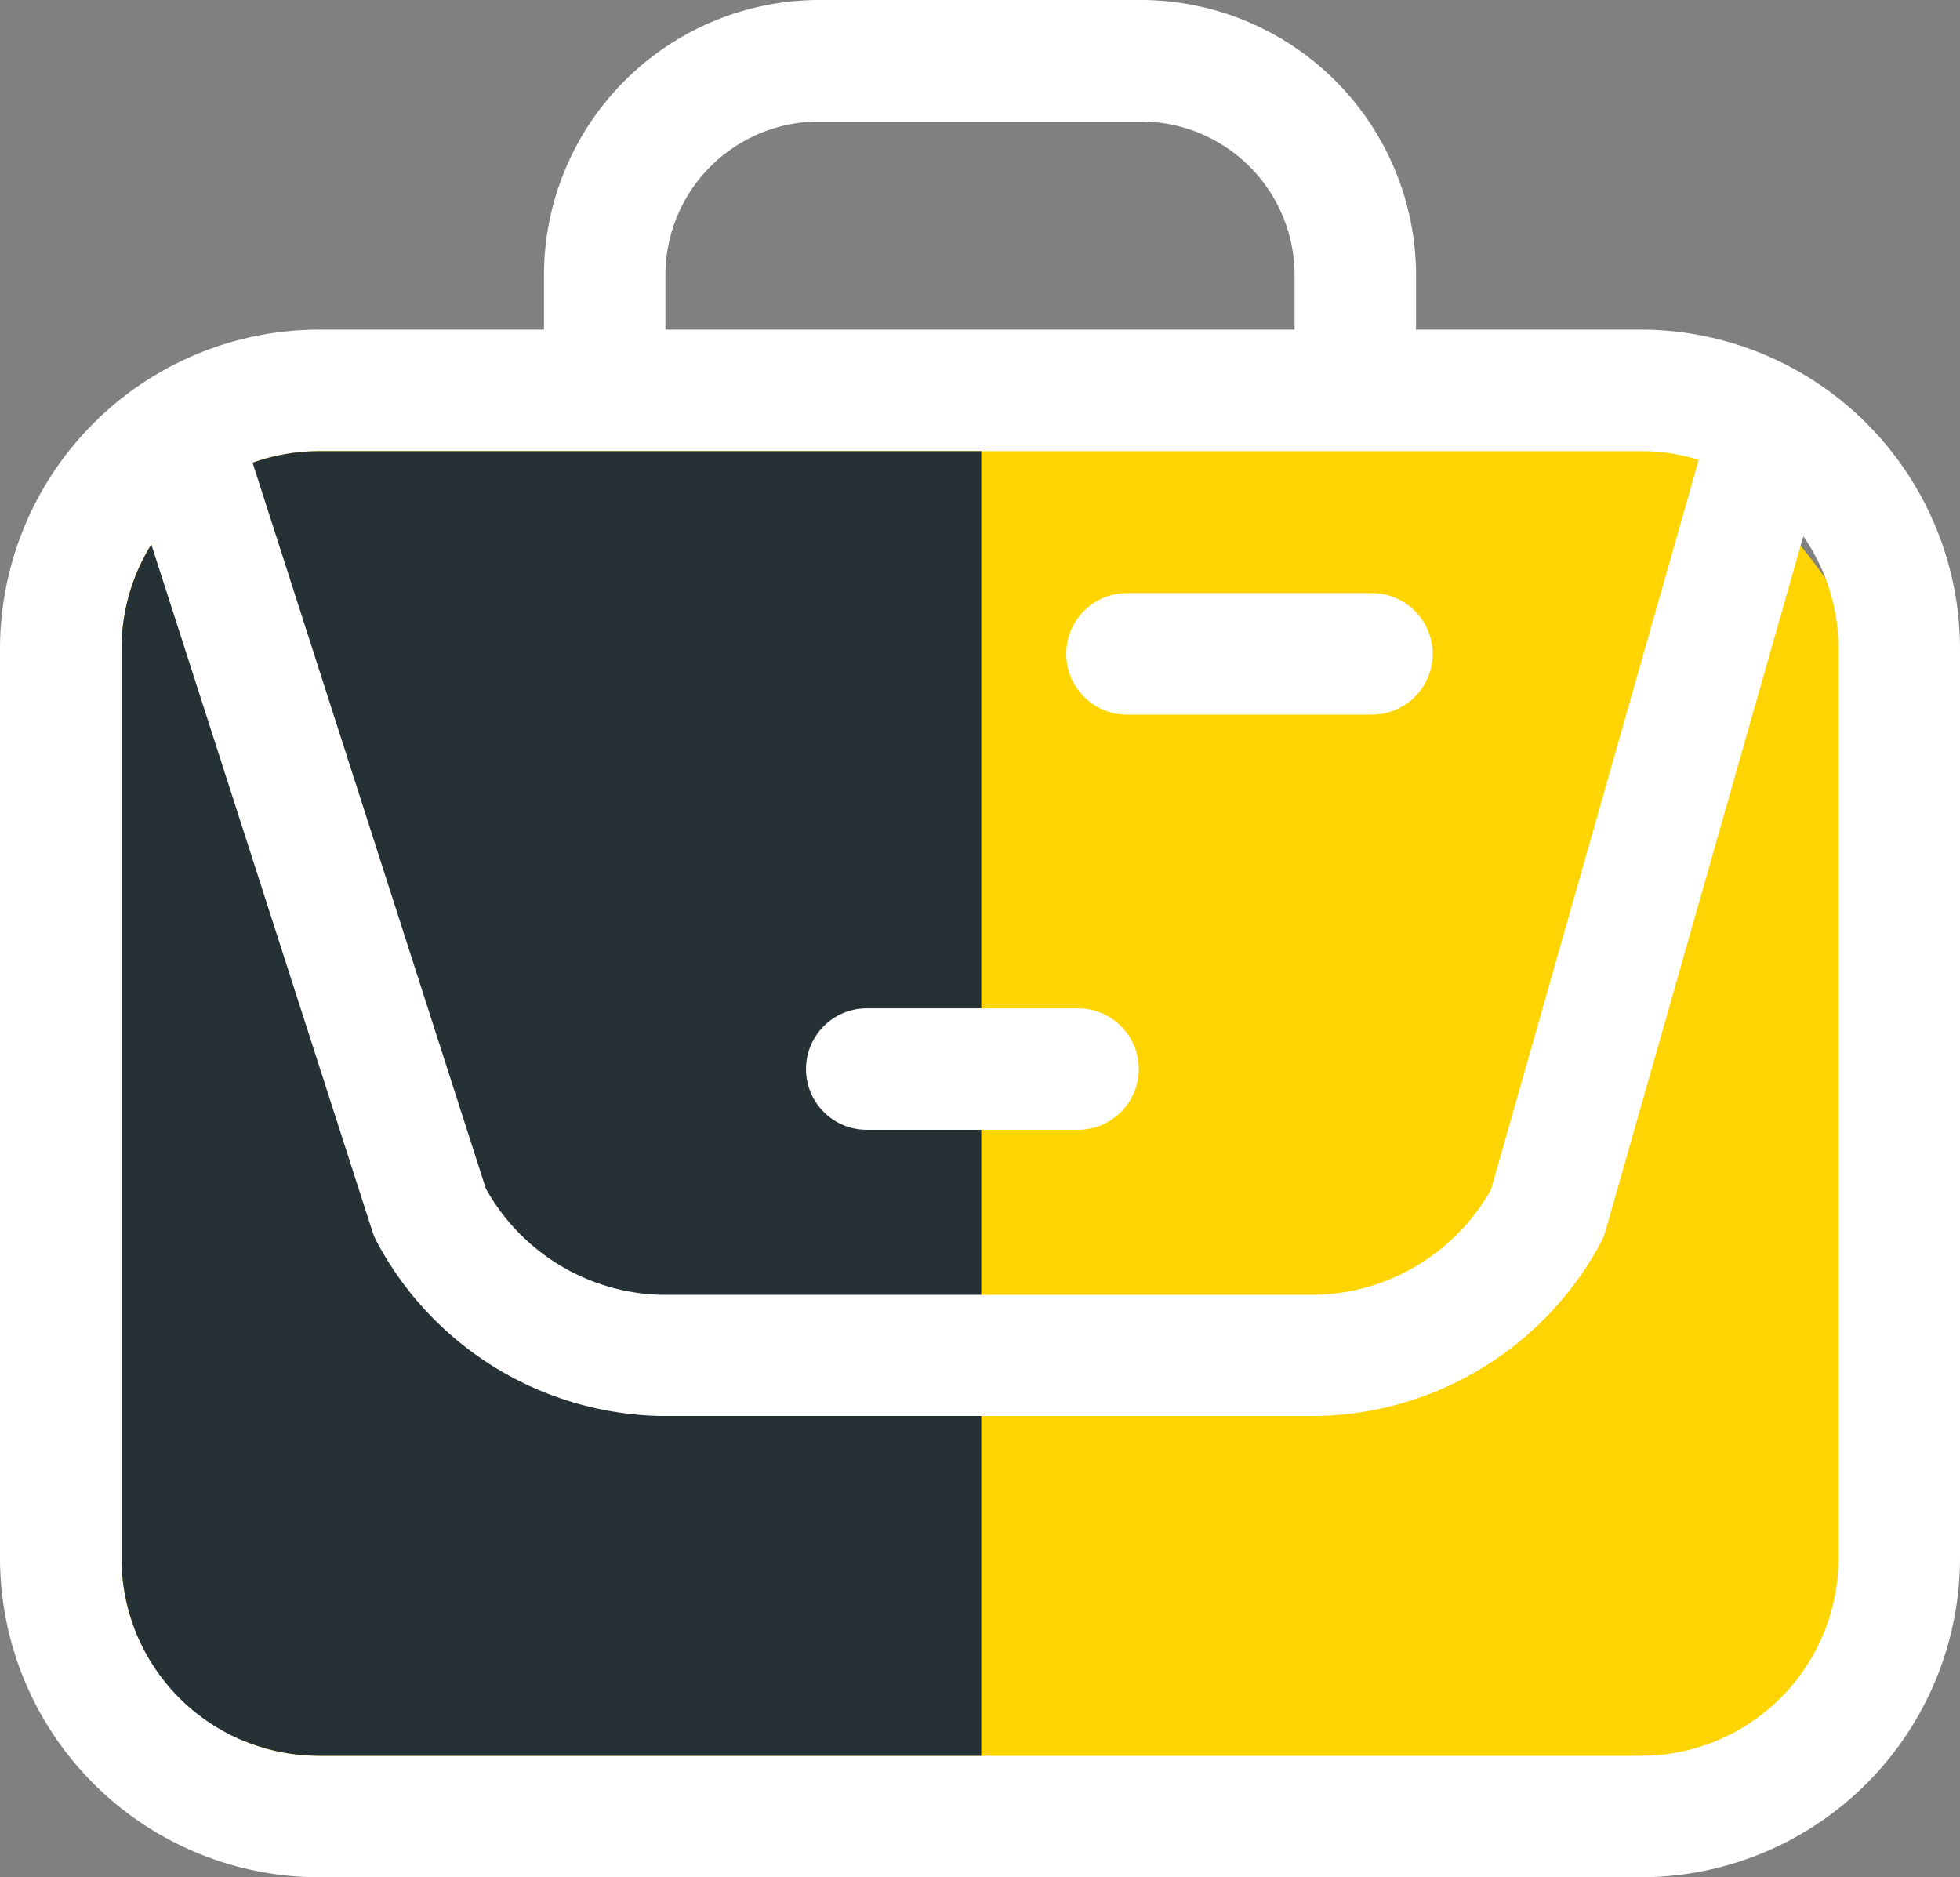
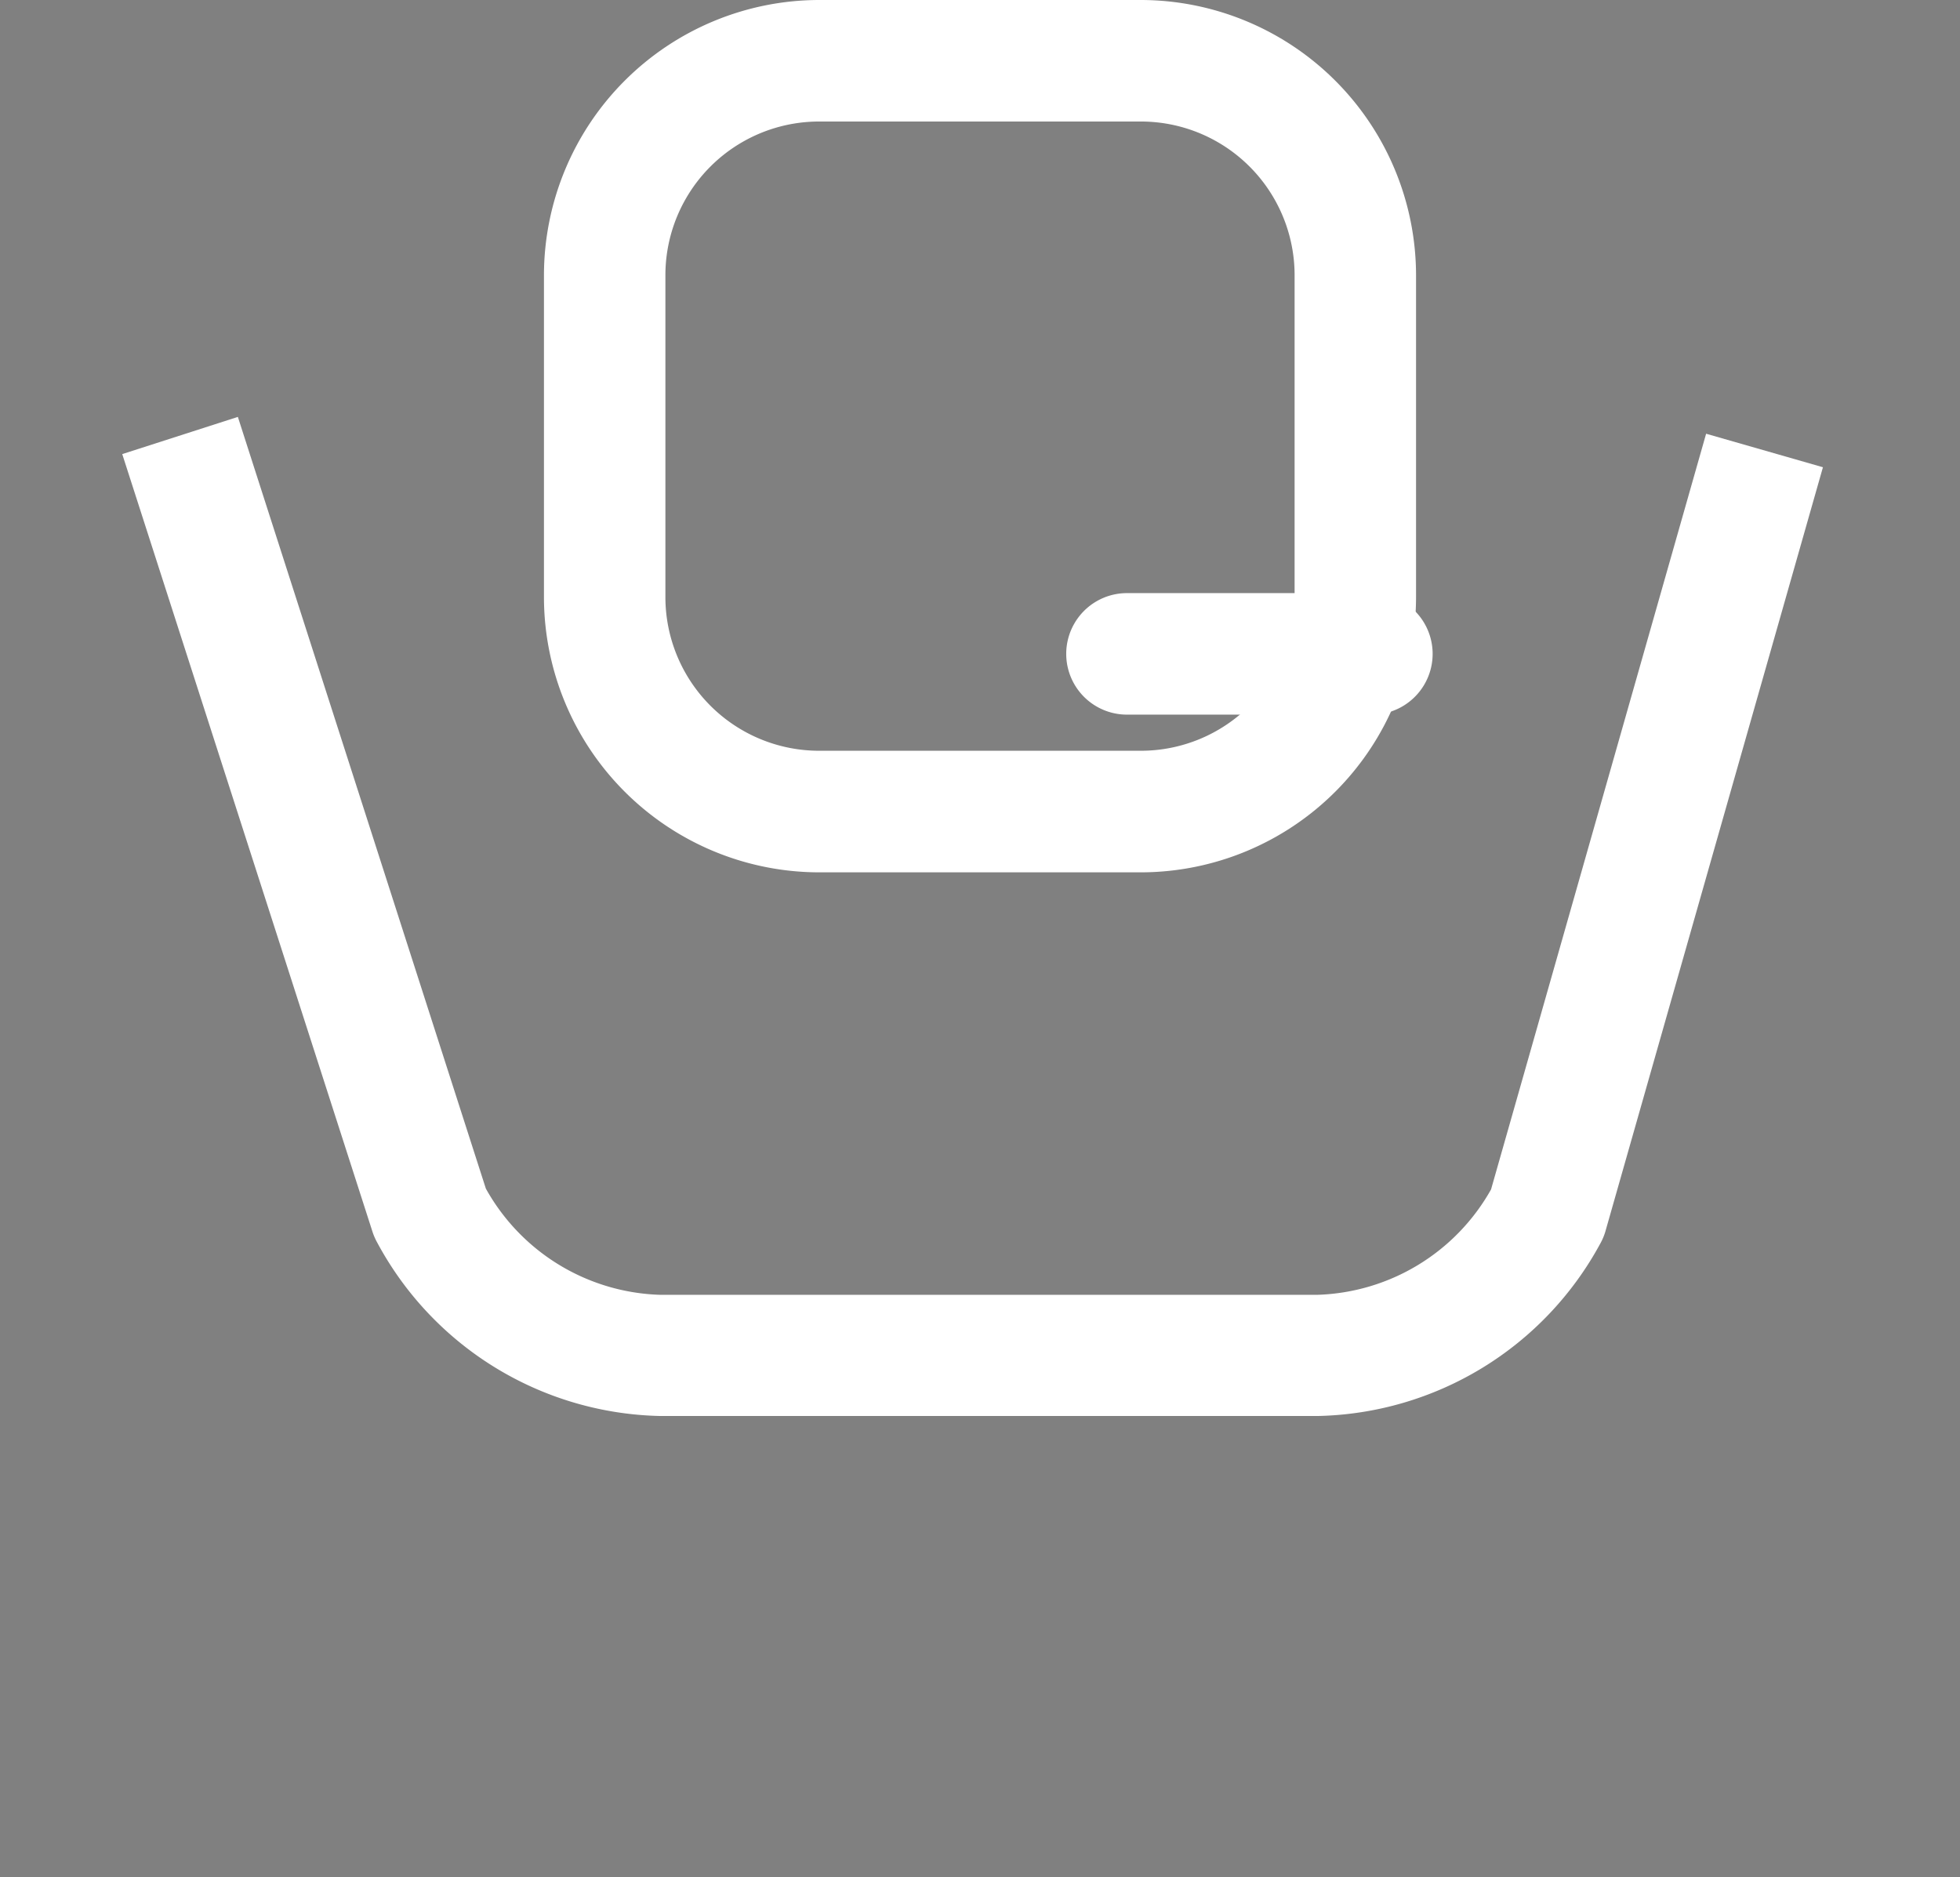
<svg xmlns="http://www.w3.org/2000/svg" width="29.244" height="28.009" viewBox="0 0 29.244 28.009">
  <rect x="0" y="0" width="29.244" height="28.009" fill="#808080" stroke="none" />
  <g id="icon-marketing" transform="translate(-329.788 -337.251)">
    <g id="Groupe_12372" data-name="Groupe 12372" transform="translate(337.904 337.251)">
      <path id="Tracé_7479" data-name="Tracé 7479" d="M359.288,339.064a2.294,2.294,0,0,1,2.294,2.294v4.8a2.294,2.294,0,0,1-2.294,2.294h-4.8a2.294,2.294,0,0,1-2.294-2.294v-4.8a2.294,2.294,0,0,1,2.294-2.294h4.8m0-1.813h-4.8a4.112,4.112,0,0,0-4.106,4.108v4.8a4.111,4.111,0,0,0,4.106,4.107h4.8a4.111,4.111,0,0,0,4.106-4.107v-4.8a4.112,4.112,0,0,0-4.106-4.108Z" transform="translate(-350.382 -337.251)" fill="#fff" />
    </g>
    <g id="Groupe_12373" data-name="Groupe 12373" transform="translate(329.788 342.169)">
-       <rect id="Rectangle_1869" data-name="Rectangle 1869" width="27.431" height="21.277" rx="6" transform="translate(0.907 0.906)" fill="#ffd400" />
-       <path id="Tracé_7480" data-name="Tracé 7480" d="M354.271,351.544a2.949,2.949,0,0,1,2.948,2.949v13.566a2.949,2.949,0,0,1-2.948,2.95H334.549a2.949,2.949,0,0,1-2.948-2.95V354.493a2.949,2.949,0,0,1,2.948-2.949h19.722m0-1.813H334.549a4.767,4.767,0,0,0-4.761,4.762v13.566a4.767,4.767,0,0,0,4.761,4.762h19.722a4.767,4.767,0,0,0,4.761-4.762V354.493a4.767,4.767,0,0,0-4.761-4.762Z" transform="translate(-329.788 -349.731)" fill="#fff" />
-     </g>
-     <path id="Tracé_7481" data-name="Tracé 7481" d="M347.216,354.331h-9.88a2.949,2.949,0,0,0-2.948,2.949v13.566a2.949,2.949,0,0,0,2.948,2.95h9.88Z" transform="translate(-2.787 -10.349)" fill="#263135" />
+       </g>
    <path id="Tracé_7482" data-name="Tracé 7482" d="M352.256,367.933h-9.817a4.908,4.908,0,0,1-4.217-2.584.921.921,0,0,1-.073-.167l-3.733-11.6,1.725-.555,3.7,11.513a3.082,3.082,0,0,0,2.594,1.585h9.817a3.081,3.081,0,0,0,2.587-1.572l3.209-11.275,1.743.5-3.241,11.384a.884.884,0,0,1-.082.2A4.908,4.908,0,0,1,352.256,367.933Z" transform="translate(-2.804 -9.556)" fill="#fff" />
-     <path id="Tracé_7483" data-name="Tracé 7483" d="M364.364,377.239h-3.153a.906.906,0,1,1,0-1.812h3.153a.906.906,0,1,1,0,1.812Z" transform="translate(-18.491 -23.132)" fill="#fff" />
    <path id="Tracé_7484" data-name="Tracé 7484" d="M374.716,361.518h-3.654a.906.906,0,1,1,0-1.813h3.654a.906.906,0,1,1,0,1.813Z" transform="translate(-24.459 -13.605)" fill="#fff" />
  </g>
</svg>